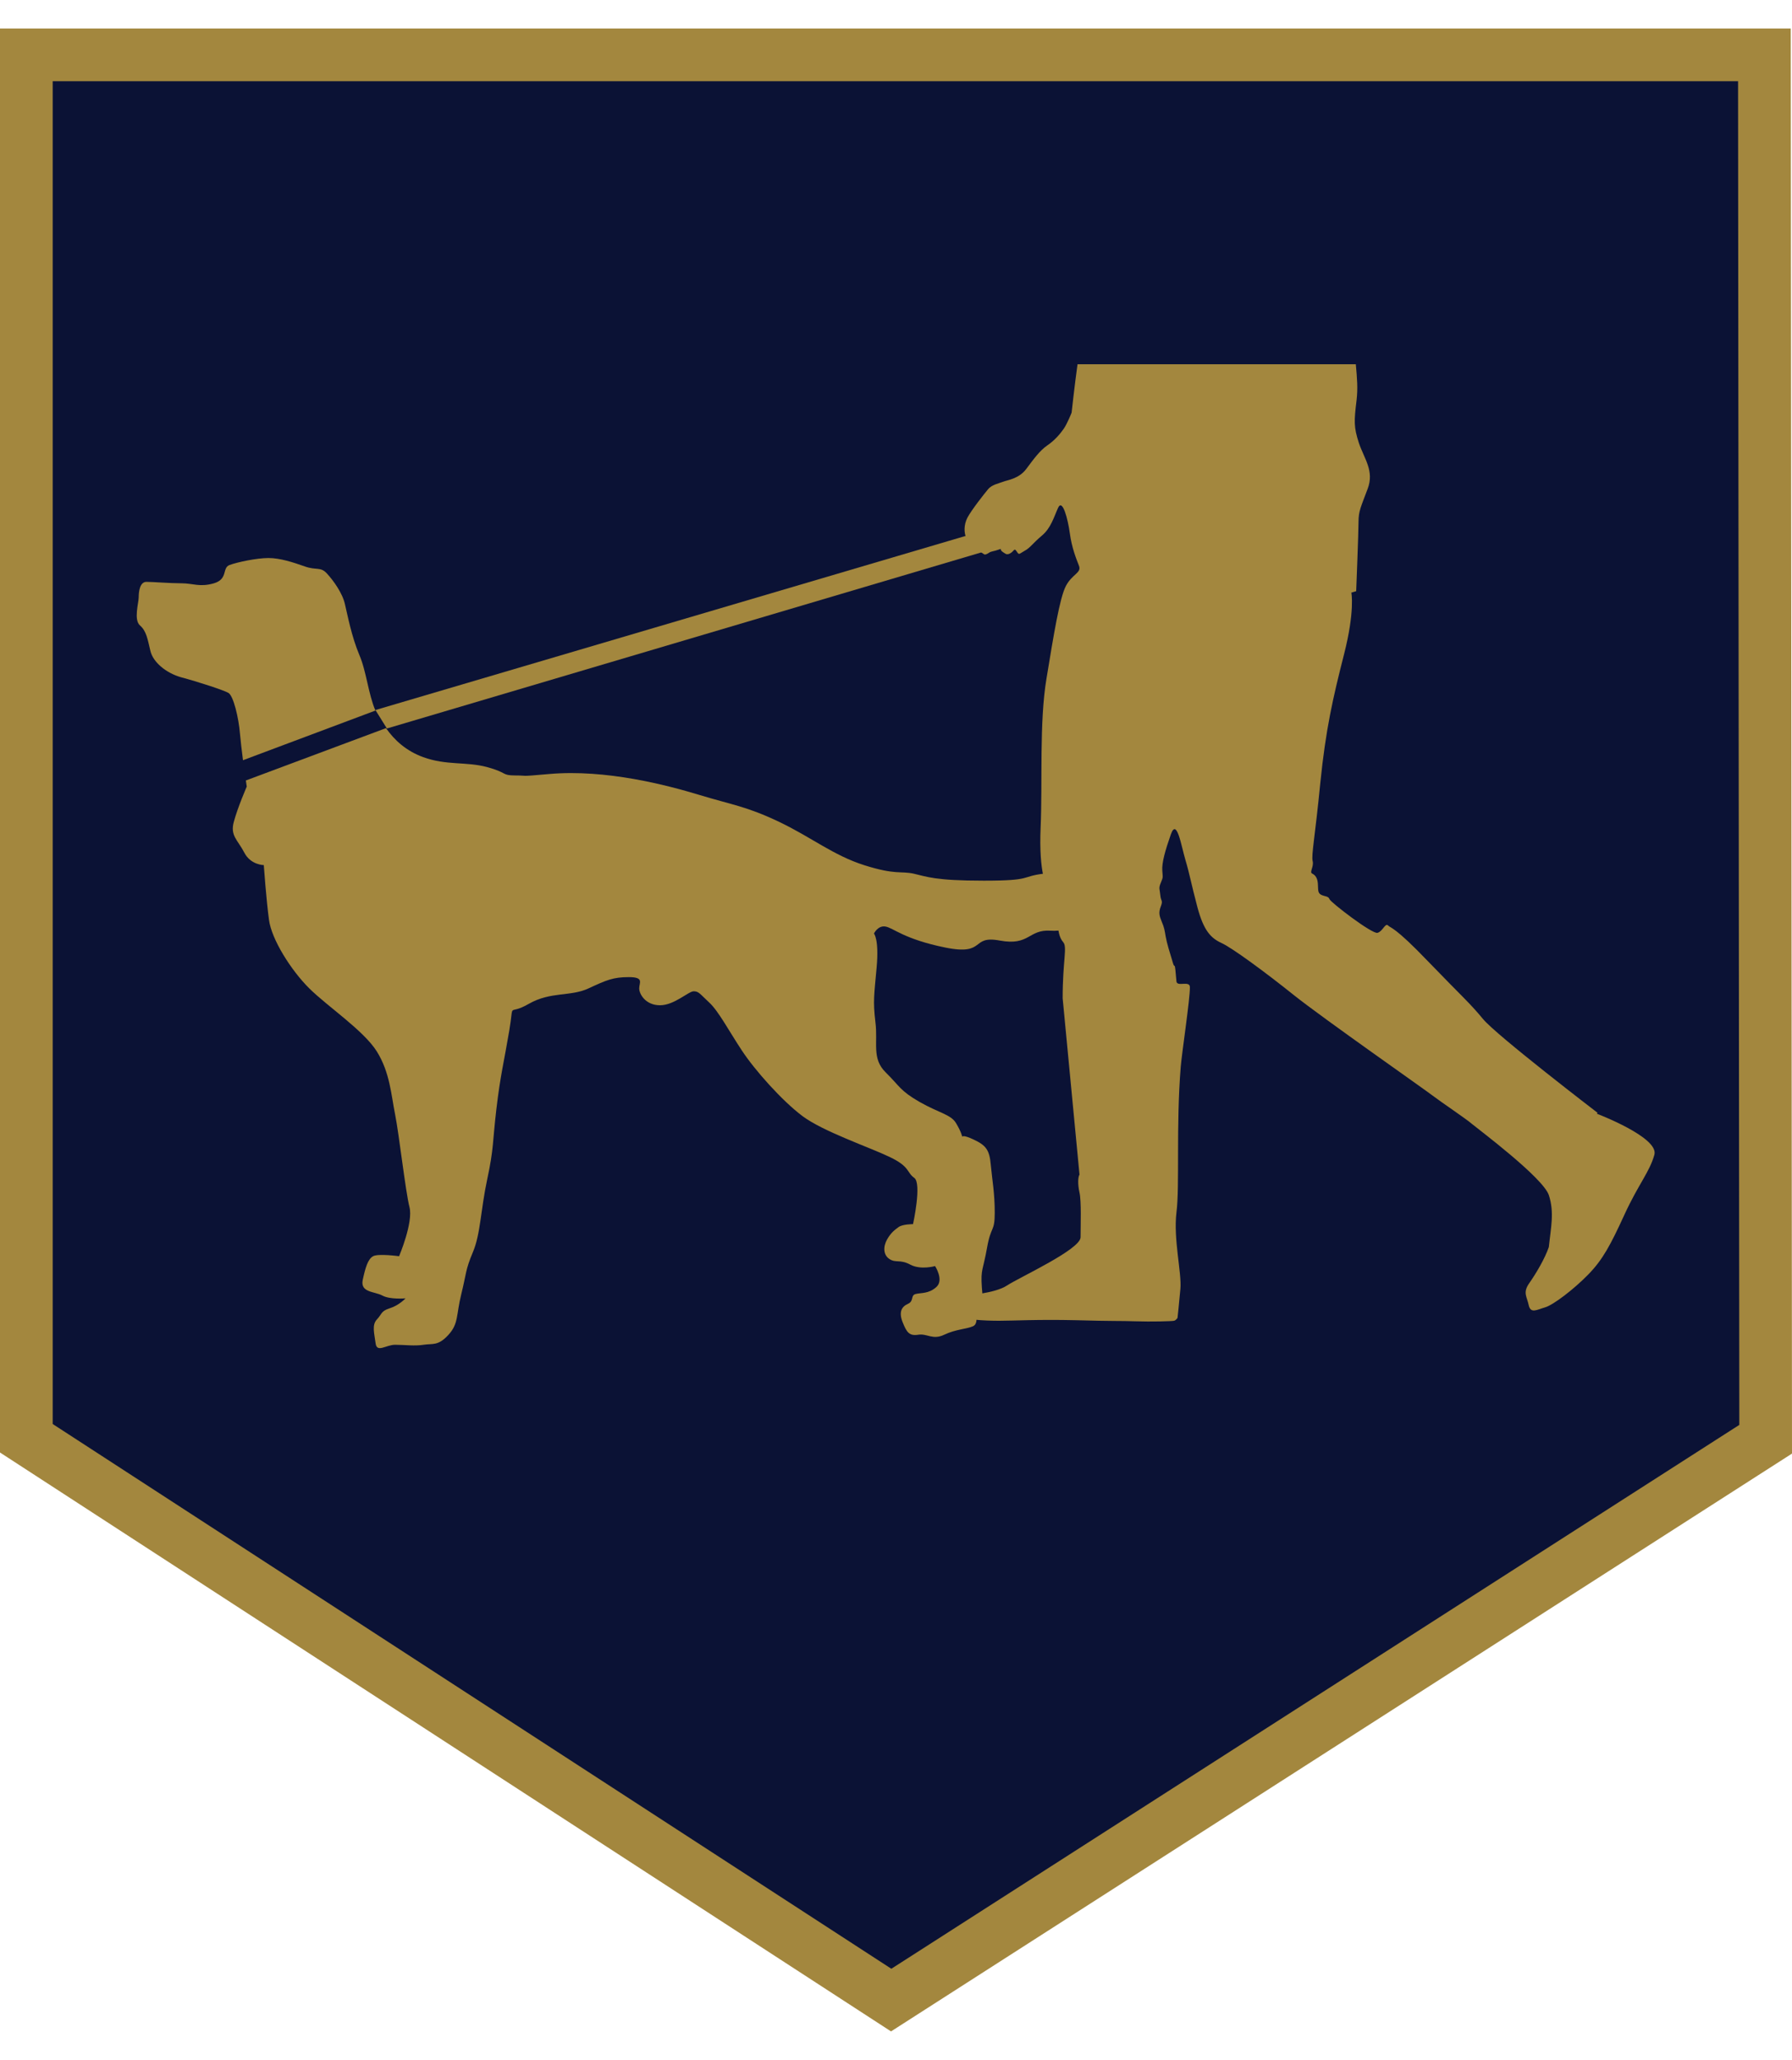
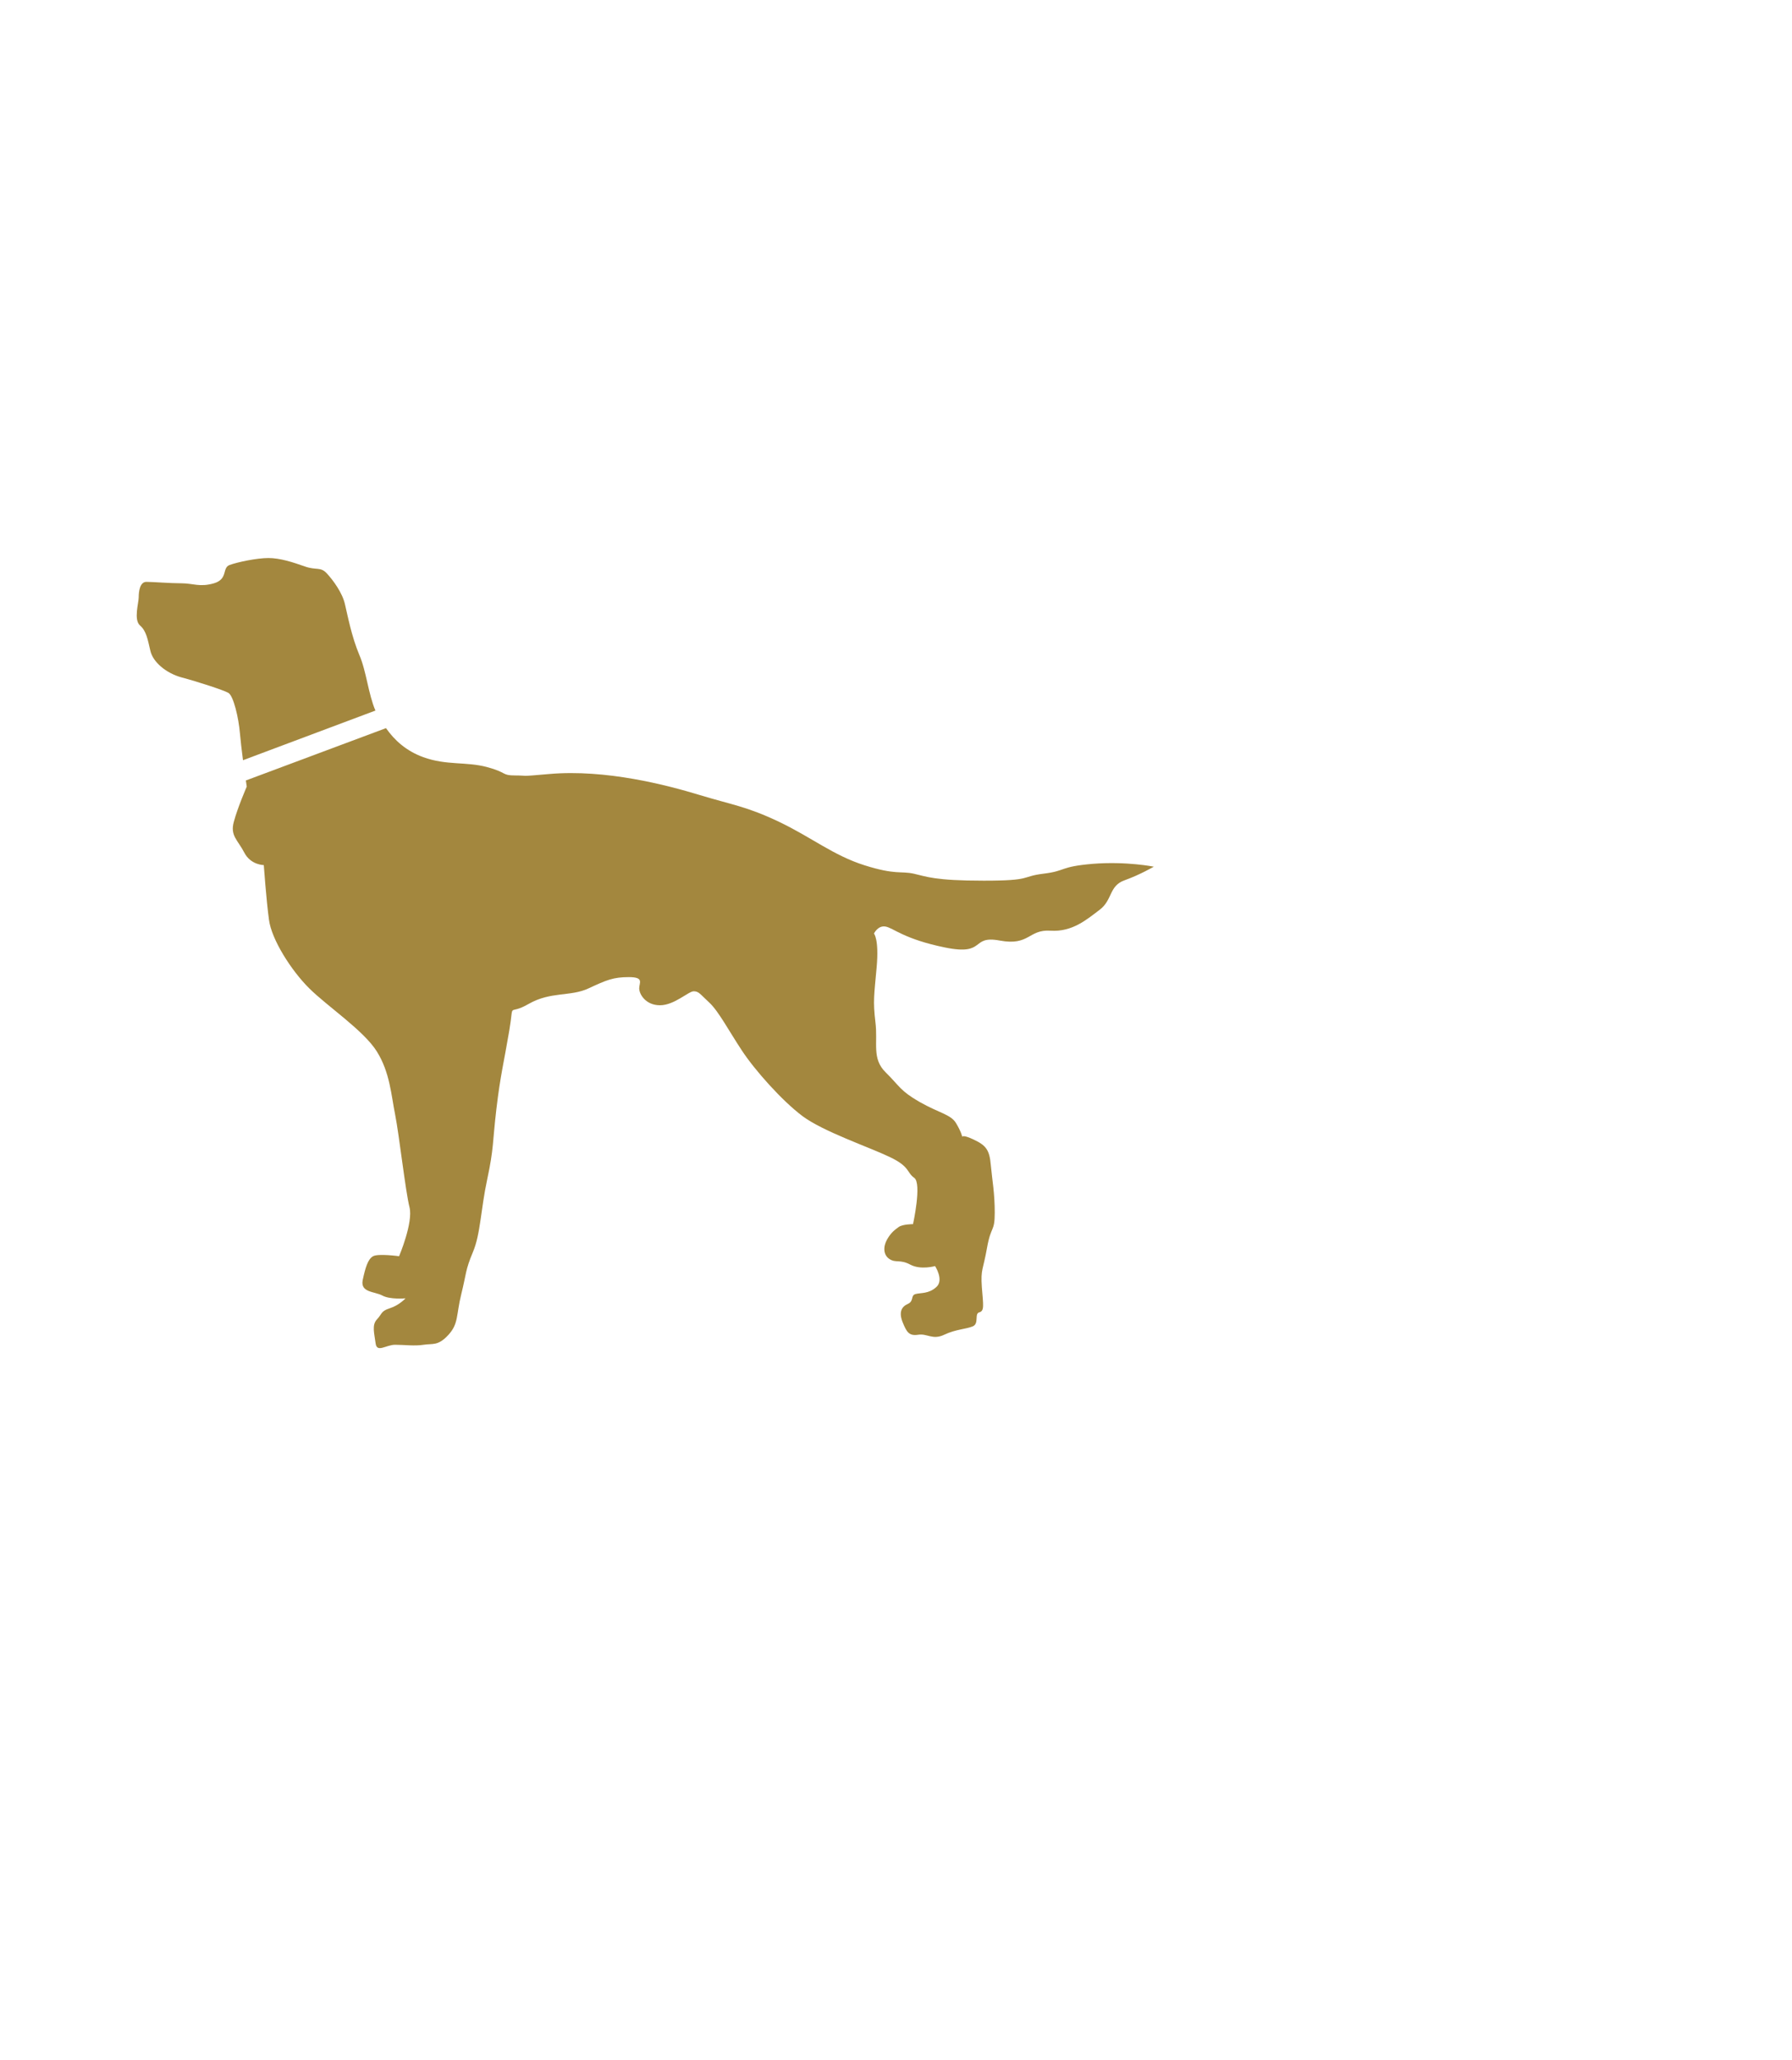
<svg xmlns="http://www.w3.org/2000/svg" viewBox="0 0 100 114.92" id="Layer_1">
  <defs>
    <style>.cls-1{fill:#0b1235;}.cls-2{fill:#a3873e;}</style>
  </defs>
-   <polygon points="1.47 3.06 1.47 80.24 49.73 111.58 98.53 80.29 98.46 3.06 1.47 3.06" class="cls-1" />
-   <path d="M49.73,113.33L0,81.03V1.59H99.93l.07,79.5-50.27,32.23ZM2.94,79.44l46.8,30.39,47.32-30.34-.07-74.96H2.94V79.44Z" class="cls-2" />
  <path d="M20.95,39.64c-.4-.93-.5-2.18-.9-3.11-.43-1.02-.65-2.19-.8-2.82-.14-.63-.65-1.33-1.01-1.72-.36-.39-.58-.16-1.23-.39-.65-.23-1.38-.47-2.03-.47s-1.74,.23-2.17,.39c-.43,.16-.07,.78-.87,1.02-.8,.23-1.16,0-1.81,0s-1.59-.08-1.96-.08-.43,.55-.43,.86-.29,1.25,.07,1.57c.36,.31,.43,.78,.58,1.41,.14,.63,.87,1.25,1.74,1.49,.87,.23,2.32,.7,2.61,.86,.29,.16,.58,1.41,.65,2.27,.03,.36,.1,.94,.17,1.49l7.39-2.77Zm43.44,8.71s-1.52-.31-3.41-.16c-1.88,.16-1.45,.39-2.75,.55-1.3,.16-.58,.39-3.33,.39s-3.19-.23-3.91-.39c-.72-.16-1.01,.08-2.75-.47-1.74-.55-2.97-1.57-4.78-2.43-1.81-.86-2.61-.94-4.42-1.49s-5.23-1.45-8.4-1.17c-1.81,.16-1.09,.08-1.88,.08s-.43-.16-1.59-.47c-1.16-.31-2.25-.08-3.55-.55-.96-.35-1.61-.95-2.08-1.62l-7.82,2.92c.03,.21,.05,.34,.05,.34,0,0-.51,1.17-.72,1.96-.22,.78,.22,1.02,.58,1.72,.36,.7,1.09,.7,1.09,.7,0,0,.14,1.96,.29,3.05,.14,1.09,1.23,2.82,2.25,3.83s3.04,2.35,3.77,3.52c.73,1.17,.8,2.43,1.02,3.52,.22,1.1,.58,4.3,.8,5.16,.22,.86-.58,2.74-.58,2.74,0,0-1.16-.16-1.45,0-.29,.16-.43,.63-.58,1.33-.14,.7,.65,.63,1.09,.86,.43,.24,1.3,.16,1.3,.16,0,0-.36,.39-.87,.55-.51,.16-.43,.31-.73,.63-.29,.31-.14,.78-.07,1.33,.07,.55,.58,.08,1.09,.08s1.09,.08,1.59,0c.51-.08,.8,.08,1.38-.55,.58-.63,.43-1.1,.72-2.27,.29-1.17,.22-1.33,.65-2.35,.43-1.02,.43-2.35,.8-4.07s.29-2.04,.51-3.91c.22-1.88,.43-2.66,.72-4.38,.29-1.72-.14-.78,1.09-1.49,1.23-.7,2.32-.39,3.33-.86,1.01-.47,1.38-.63,2.25-.63s.58,.31,.58,.63,.36,.94,1.16,.94,1.59-.78,1.88-.78,.36,.16,.87,.63c.51,.47,1.09,1.57,1.81,2.66,.72,1.1,2.25,2.82,3.4,3.68,1.16,.86,3.7,1.72,4.85,2.27,1.16,.55,.94,.86,1.38,1.17,.43,.31-.07,2.58-.07,2.58,0,0-.58,0-.8,.16-.22,.16-.43,.31-.65,.7-.22,.39-.22,.86,.14,1.09,.36,.23,.58,0,1.16,.31,.58,.31,1.38,.08,1.38,.08,0,0,.51,.78,.07,1.17-.43,.39-.87,.31-1.16,.39-.29,.08-.07,.39-.43,.55-.36,.16-.51,.47-.29,1.02,.22,.55,.36,.78,.87,.7,.51-.08,.8,.31,1.45,0,.65-.31,1.23-.31,1.6-.47,.36-.16,.07-.71,.36-.78,.29-.08,.22-.39,.14-1.41-.07-1.02,.07-.94,.29-2.19,.22-1.25,.43-.86,.43-1.96s-.14-1.8-.22-2.66c-.07-.86-.29-1.1-.94-1.41-.65-.31-.65-.16-.65-.16,0,0-.07-.31-.36-.78-.29-.47-.94-.55-2.03-1.17-1.09-.63-1.09-.86-1.88-1.64-.8-.78-.43-1.64-.58-2.82-.14-1.17-.07-1.49,.07-3.05,.14-1.57-.15-1.88-.15-1.88,0,0,.22-.47,.65-.39,.44,.08,1.02,.7,3.33,1.17s1.38-.7,3.04-.39c1.67,.31,1.59-.63,2.83-.55,1.23,.08,2.03-.63,2.75-1.17,.72-.55,.51-1.33,1.38-1.64,.87-.31,1.67-.78,1.67-.78" class="cls-2" />
-   <path d="M89.15,62.08s-5.64-4.32-6.39-5.23c-.76-.92-1.21-1.29-3.08-3.23-1.86-1.94-2.06-1.83-2.22-1.99-.16-.16-.3,.33-.59,.41-.3,.08-2.63-1.71-2.68-1.88-.06-.17-.24-.14-.46-.24-.22-.11-.16-.32-.19-.65-.03-.32-.16-.46-.32-.54-.16-.08,.11-.38,.03-.7-.08-.32,.14-1.4,.43-4.37,.3-2.97,.7-4.72,1.32-7.15,.62-2.43,.41-3.45,.41-3.45l.27-.08s.13-3.29,.13-3.88,.14-.84,.51-1.83c.38-1-.19-1.67-.49-2.56-.29-.89-.27-1.22-.13-2.37,.08-.69,.03-1.21-.04-2.02h-15.53c-.16,1.14-.33,2.7-.33,2.7,0,0-.24,.61-.44,.9-.21,.3-.51,.65-.92,.93-.41,.28-.76,.76-1.17,1.31-.41,.55-1.05,.62-1.28,.71-.23,.09-.65,.17-.85,.42-.21,.25-.92,1.15-1.15,1.58-.23,.44-.18,.88-.08,1.11,.1,.23,.44,.29,.55,.29s.03,.12,0,.19c-.03,.07,.02,.11,.09,.2,.07,.09,.29,.2,.35,.25,.06,.06,.18,0,.3-.08,.12-.08,.29-.08,.5-.16,.21-.07,.14-.05,.15,0,.01,.06,.09,.12,.26,.22,.16,.1,.38-.09,.46-.19,.08-.09,.12,0,.21,.13,.1,.13,.11,.06,.41-.11,.3-.16,.44-.41,.94-.83,.52-.43,.68-1.05,.92-1.57,.24-.51,.54,.62,.65,1.43,.11,.81,.35,1.4,.51,1.81,.16,.4-.38,.46-.73,1.13-.35,.67-.68,2.72-1.08,5.15-.41,2.43-.22,5.8-.33,8.33-.11,2.54,.33,3.37,.48,3.48,.16,.11,.22,.24,.16,.54-.05,.3,.03,.4,.22,.7,.19,.29,.11,.46,.11,.7s.05,.7,.29,.97c.24,.27-.03,1.02-.03,3.13l.94,9.84c-.08,.11-.11,.51,0,1,.11,.49,.06,1.81,.06,2.49s-3.4,2.23-4.1,2.69c-.7,.46-2.24,.54-2.65,.62-.4,.08-.27,.7-.08,1,.19,.3,1.48,.35,2.29,.35s2.15-.08,4.29-.03c2.13,.06,2.45,.03,3.31,.06,.86,.03,2.05,0,2.16-.03,.11-.03,.19-.16,.19-.16,0,0,.08-.72,.16-1.62,.08-.89-.4-2.78-.22-4.26,.19-1.48-.03-4.83,.24-8.14,.07-.82,.52-3.79,.51-4.43,0-.39-.72,0-.75-.32-.11-1.3-.08-.64-.19-1.01-.19-.62-.35-1.14-.41-1.49-.06-.35-.08-.51-.22-.83-.13-.32-.19-.51-.05-.86,.13-.35,0-.27-.03-.62-.03-.35-.11-.37,.03-.7,.13-.33,.11-.24,.08-.68-.03-.43,.16-1.11,.48-2.02,.33-.92,.57,.62,.81,1.43,.24,.81,.32,1.32,.67,2.64,.35,1.32,.76,1.73,1.35,2,.59,.27,2.43,1.62,4.04,2.91,1.62,1.29,7.34,5.29,7.79,5.64,.46,.35,1.82,1.26,2.14,1.54,.32,.27,3.96,2.99,4.29,3.97,.32,.97,.11,1.82,0,2.9-.22,.64-.71,1.47-1.09,2.01-.38,.54-.13,.75-.03,1.24,.11,.48,.46,.24,.92,.11,.46-.14,1.59-1,2.4-1.83,.81-.83,1.24-1.64,2.02-3.34,.78-1.7,1.4-2.37,1.67-3.34,.27-.97-3.21-2.29-3.21-2.29" class="cls-2" />
-   <polygon points="20.95 39.61 21.59 40.64 56.91 30.18 56.59 29.1 20.95 39.61" class="cls-2" />
</svg>